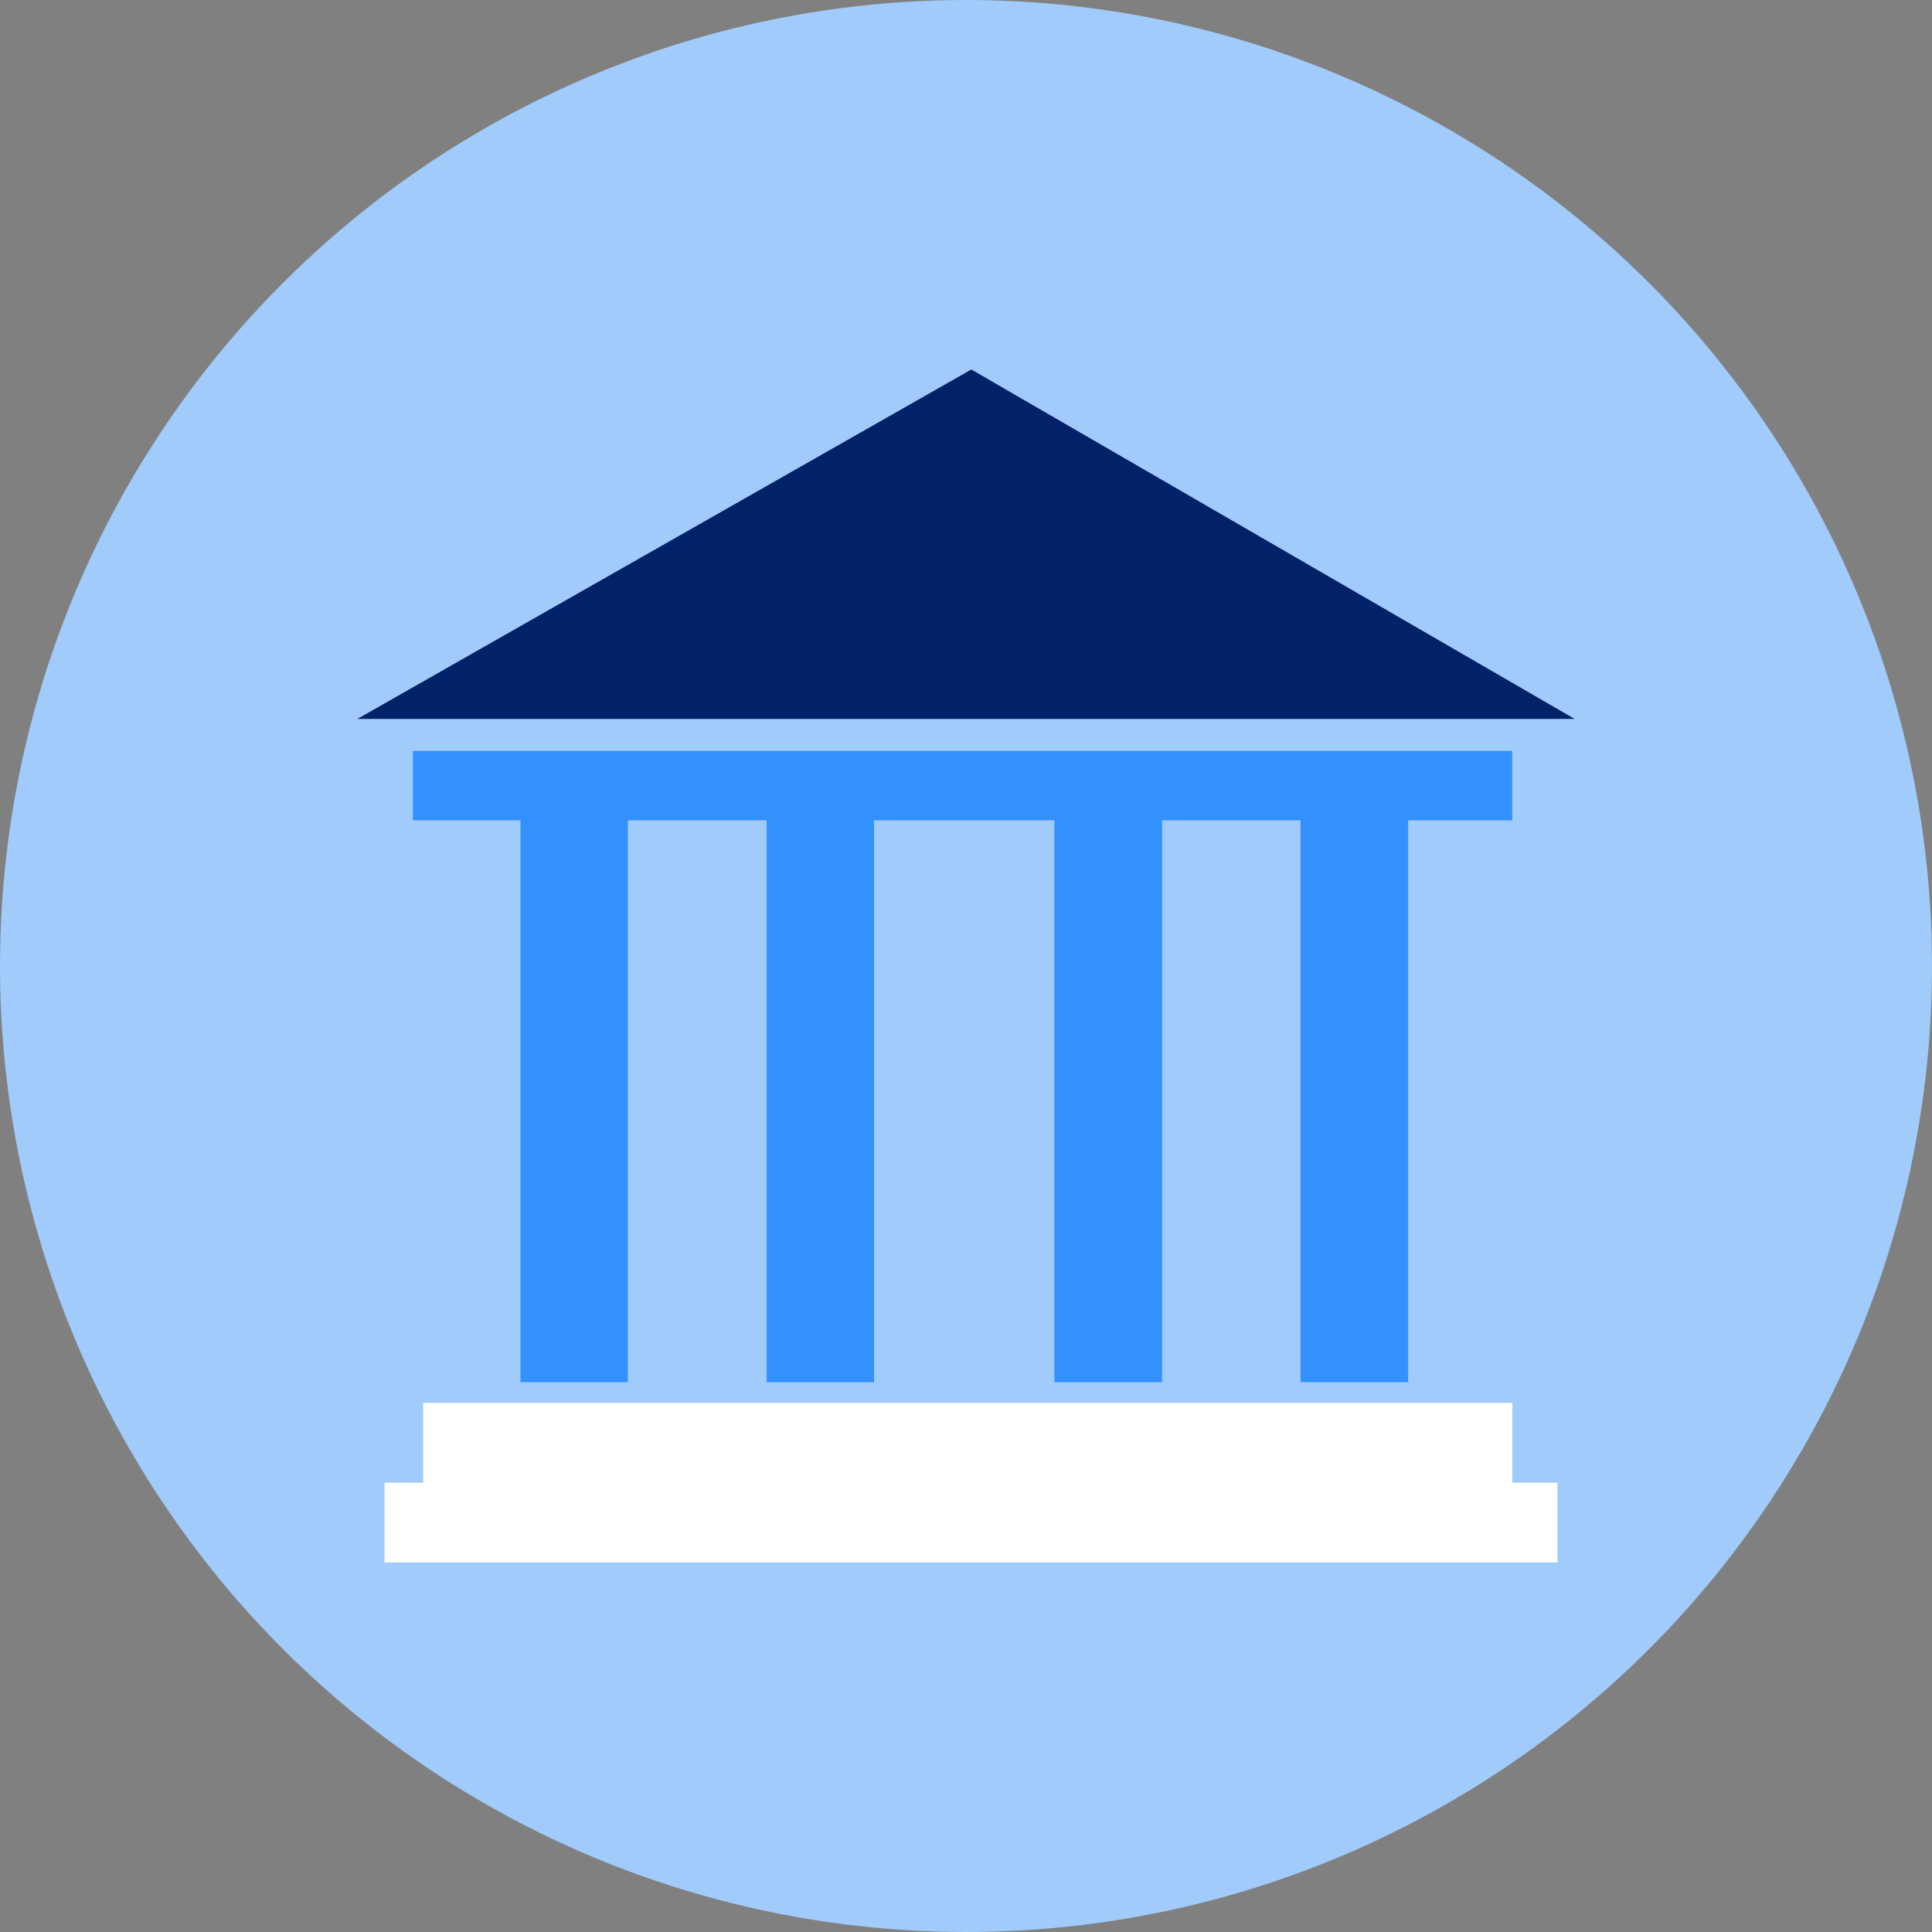
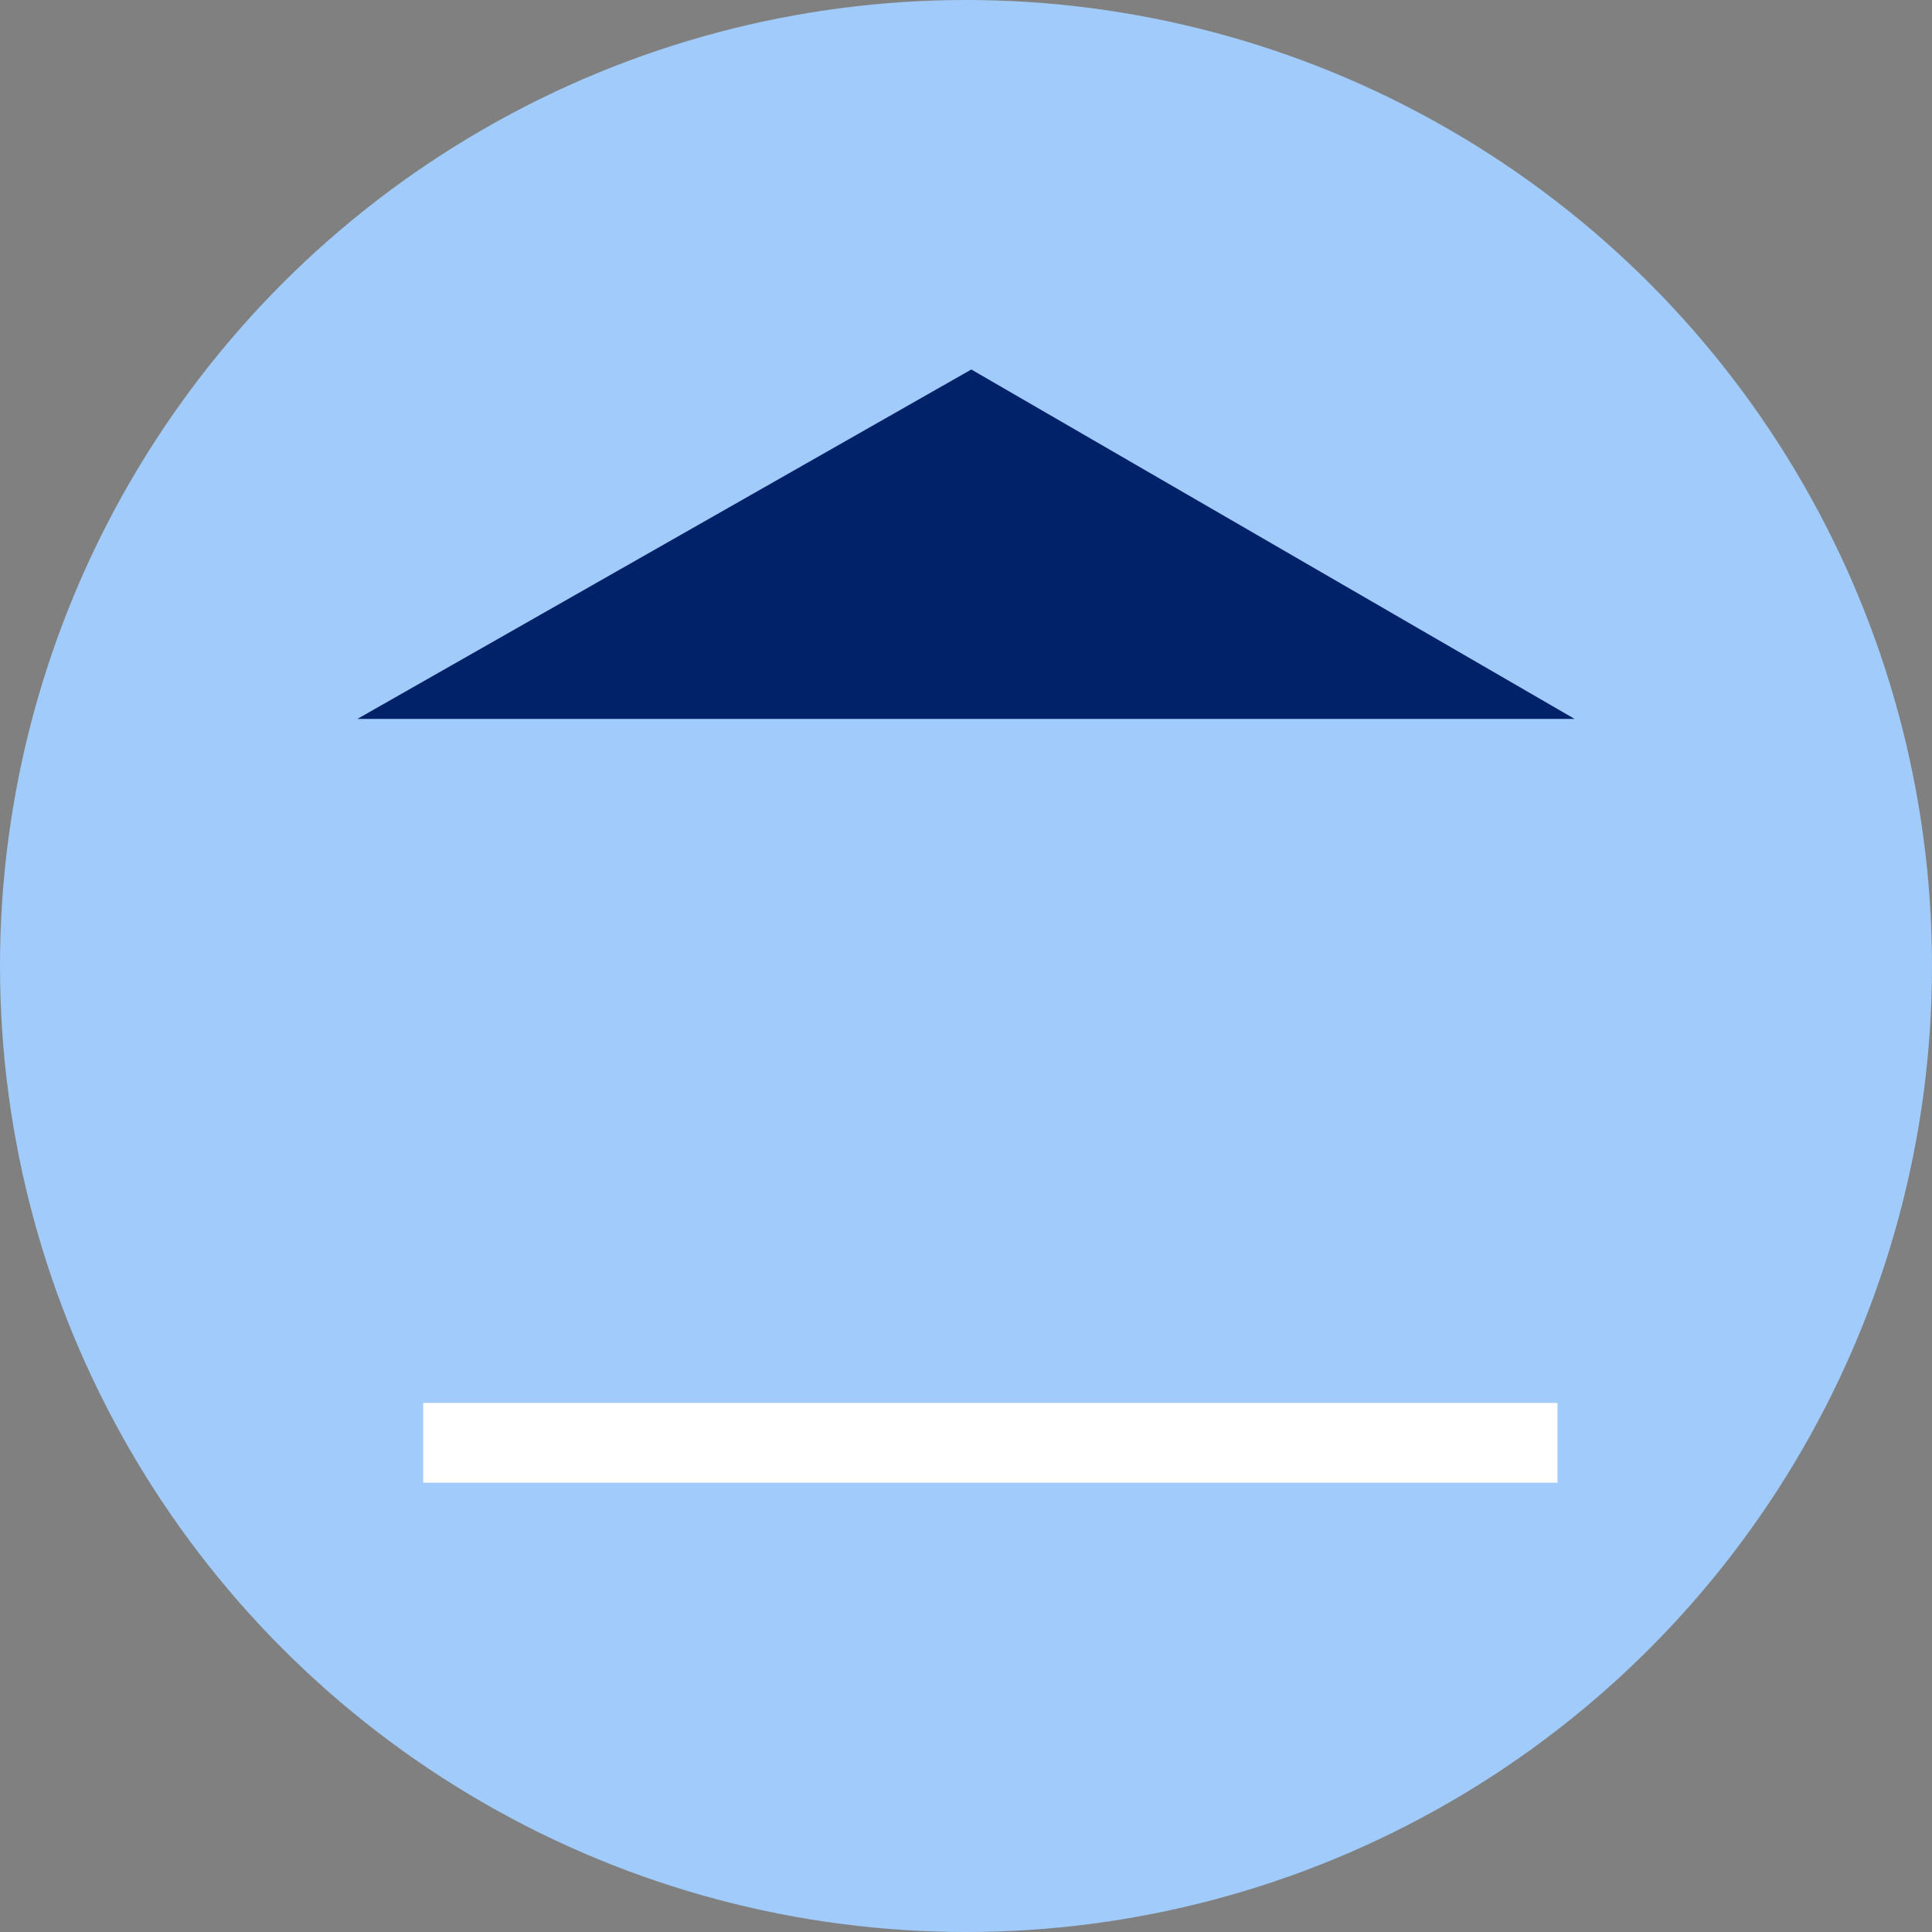
<svg xmlns="http://www.w3.org/2000/svg" id="Layer_1" data-name="Layer 1" viewBox="0 0 200 200">
  <rect x="0" y="0" width="200" height="200" fill="#808080" stroke="none" />
  <defs>
    <style>.cls-1{fill:#a0cbfa;}.cls-2{fill:#3391ff;}.cls-3{fill:#012169;}.cls-4{fill:#fff;}</style>
  </defs>
  <title>Historial</title>
  <circle class="cls-1" cx="100" cy="100" r="100" />
-   <path class="cls-2" d="M145.77,143.08V84.92h10.78V77.74H42.74v7.18H53.88v58.16H65V84.92H79.36v58.16H90.48V84.92h18.67v58.16H120.3V84.92h14.33v58.16Zm0,0" />
  <path class="cls-3" d="M100.55,38.25,37,74.42H163Zm0,0" />
-   <path class="cls-4" d="M156.55,149.37v-4.14H43.81v8.26h-4v8.26H161.23v-8.26h-4.68Zm0,0" />
+   <path class="cls-4" d="M156.55,149.37v-4.14H43.81v8.26h-4H161.23v-8.26h-4.68Zm0,0" />
</svg>